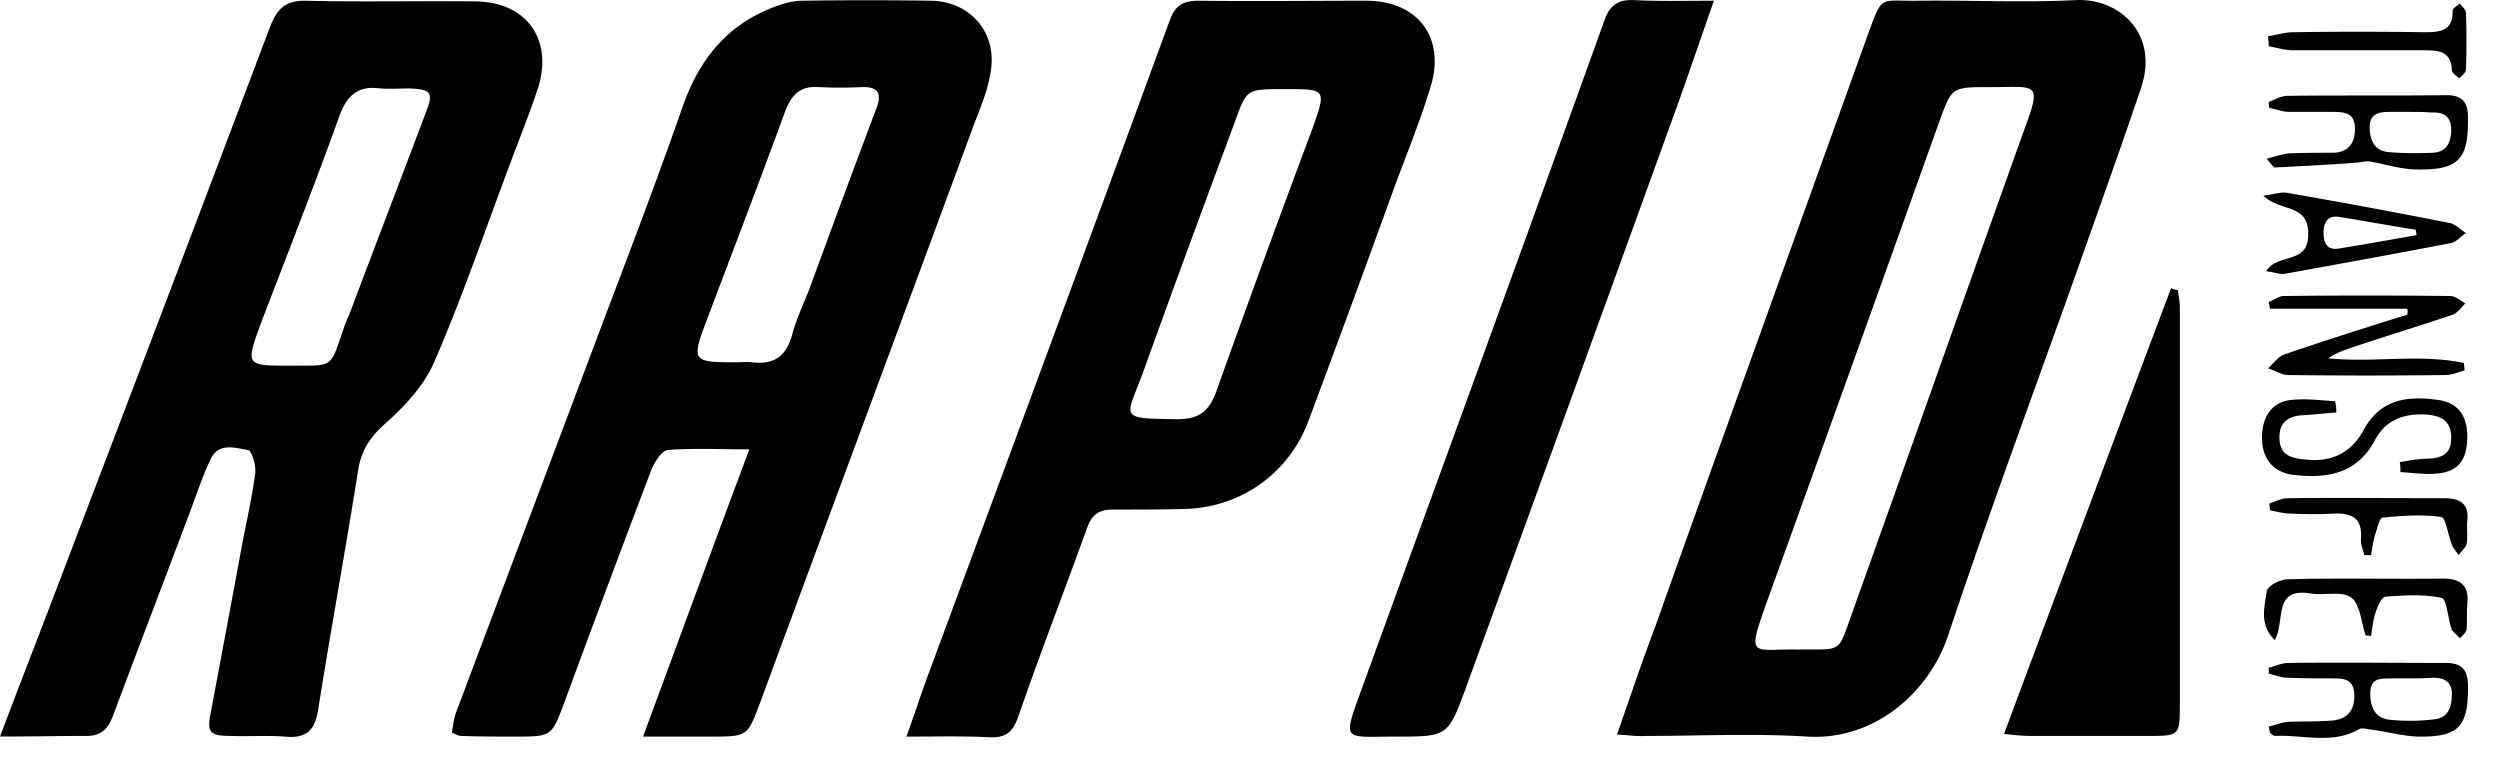
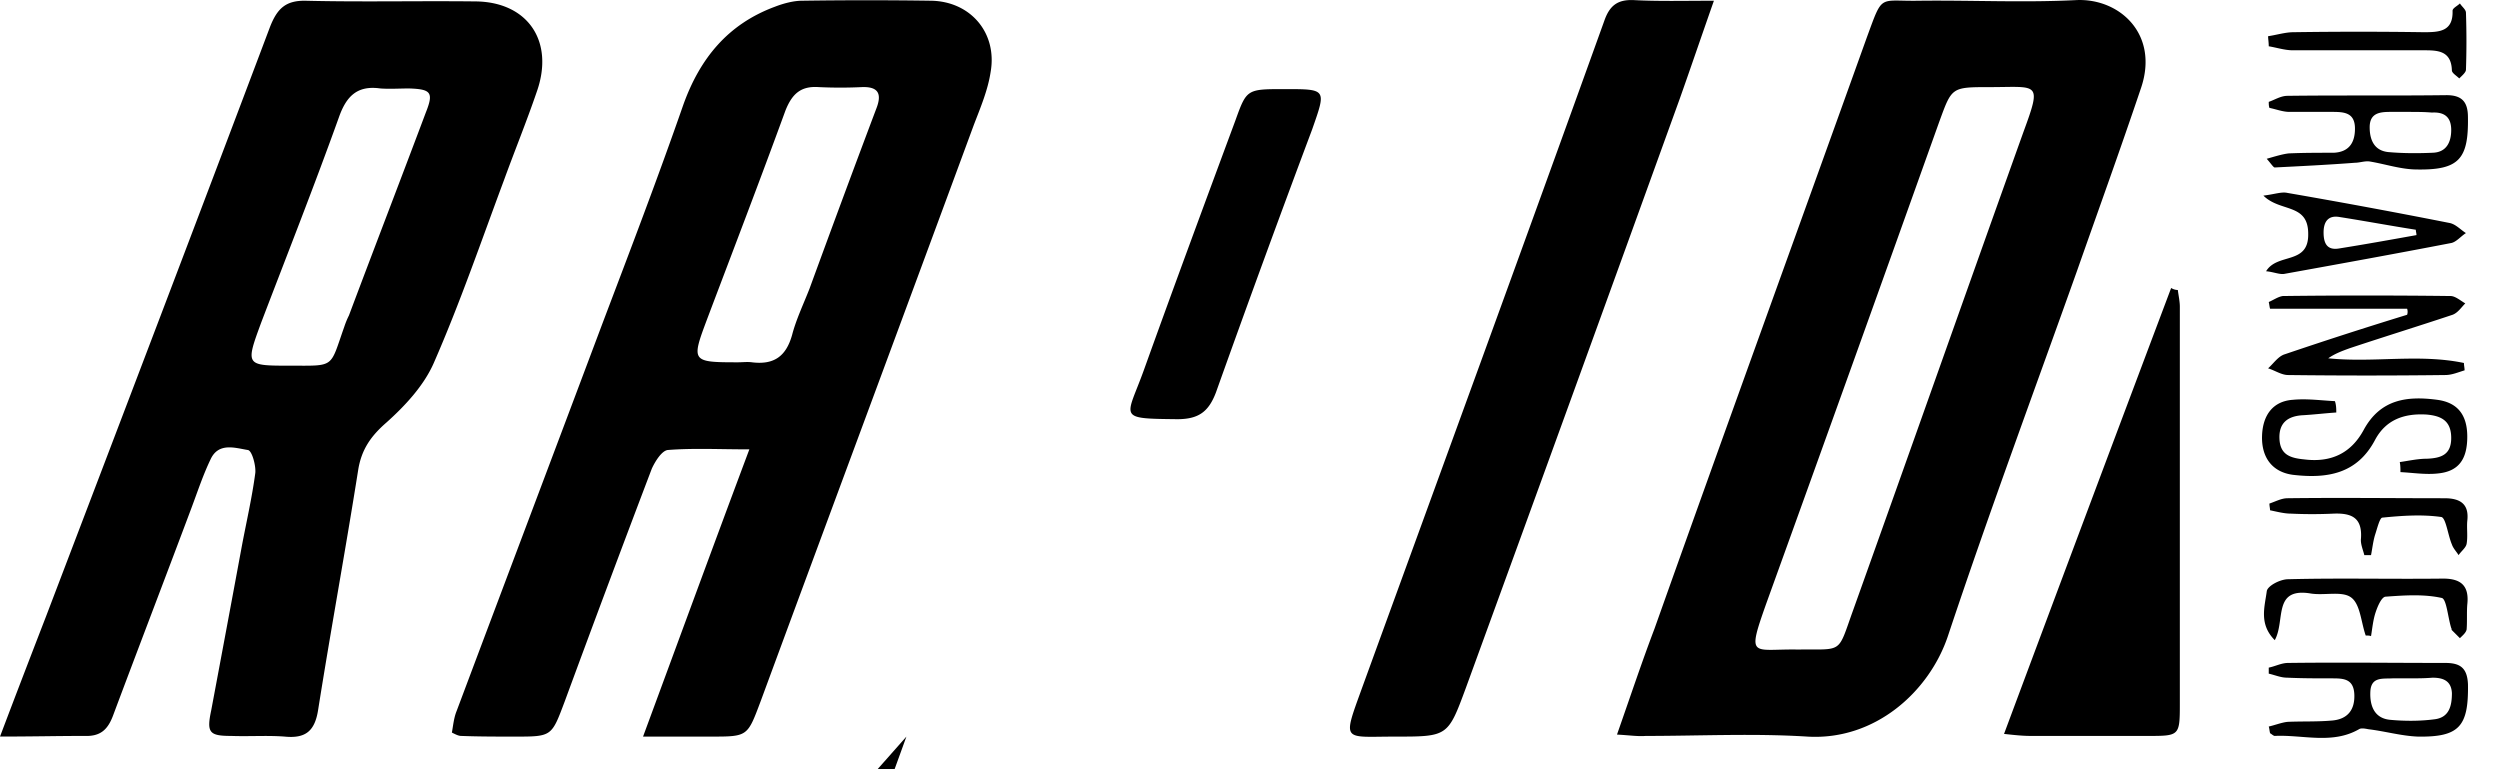
<svg xmlns="http://www.w3.org/2000/svg" width="78" height="24" fill="none">
-   <path d="M20.063 22.982c1.127-3.05 2.19-5.954 3.317-8.962-.96 0-1.752-.042-2.545.02-.188.022-.396.356-.5.586a729.351 729.351 0 00-2.712 7.249c-.417 1.107-.396 1.107-1.564 1.107-.563 0-1.105 0-1.668-.021-.084 0-.167-.042-.292-.105.041-.23.062-.46.146-.668 1.522-4.053 3.045-8.085 4.567-12.137.855-2.256 1.71-4.492 2.503-6.769.521-1.462 1.397-2.527 2.857-3.07.271-.105.584-.189.855-.189 1.335-.02 2.69-.02 4.025 0 1.23.021 2.065 1.003 1.857 2.215-.084.564-.313 1.107-.522 1.65-2.21 5.996-4.442 11.991-6.653 17.987-.417 1.107-.396 1.107-1.564 1.107h-2.107zm2.962-11.678c.146 0 .292-.02.438 0 .688.084 1.064-.188 1.251-.856.125-.48.355-.961.543-1.442.688-1.88 1.376-3.74 2.085-5.62.188-.48.042-.689-.459-.668-.438.021-.896.021-1.334 0-.564-.041-.835.21-1.043.731-.793 2.173-1.627 4.346-2.44 6.497-.501 1.337-.501 1.358.959 1.358zM50.45 22.919c.418-1.19.772-2.256 1.169-3.3 2.19-6.163 4.421-12.305 6.632-18.468.5-1.357.354-1.107 1.606-1.128 1.647-.02 3.274.063 4.922-.02 1.355-.063 2.586 1.065 2.023 2.736-.647 1.922-1.335 3.823-2.003 5.724-1.355 3.802-2.752 7.562-4.025 11.385-.584 1.734-2.273 3.259-4.38 3.134-1.668-.105-3.357-.021-5.047-.021-.25.02-.5-.021-.896-.042zm5.61-2.653c1.482-.021 1.252.167 1.774-1.274 1.772-4.951 3.524-9.923 5.297-14.874.584-1.588.459-1.4-1.043-1.4-1.21 0-1.188 0-1.585 1.086a4354.262 4354.262 0 01-5.401 15.041c-.605 1.713-.438 1.4.959 1.42zM0 22.982c.521-1.379.98-2.57 1.44-3.76C3.774 13.1 6.11 6.98 8.425.838c.23-.585.5-.835 1.147-.814 1.752.041 3.483 0 5.235.02 1.647 0 2.502 1.233 1.94 2.82-.314.92-.689 1.839-1.023 2.758-.709 1.901-1.376 3.844-2.19 5.703-.312.71-.896 1.337-1.48 1.86-.48.417-.772.835-.876 1.462-.396 2.507-.855 4.993-1.252 7.5-.104.668-.396.898-1.042.835-.543-.042-1.106 0-1.669-.021-.688 0-.772-.104-.626-.794.313-1.671.626-3.342.939-5.034.146-.794.334-1.588.438-2.382.02-.23-.104-.69-.23-.71-.396-.063-.917-.25-1.167.292-.23.48-.397.982-.584 1.484-.814 2.172-1.648 4.345-2.461 6.517-.167.439-.397.648-.897.627-.834 0-1.648.02-2.628.02zm9.051-11.573c1.419 0 1.231.083 1.69-1.212.042-.125.083-.23.146-.355.792-2.11 1.606-4.22 2.398-6.33.25-.626.167-.73-.521-.752-.292 0-.605.021-.897 0-.73-.104-1.064.251-1.293.899-.772 2.151-1.606 4.261-2.42 6.392-.5 1.358-.5 1.358.897 1.358zM28.28 22.982c.272-.752.46-1.337.668-1.901 2.524-6.81 5.047-13.62 7.55-20.452.167-.46.417-.606.897-.606 1.752.021 3.483 0 5.235 0 1.605 0 2.481 1.15 2.002 2.695-.313 1.024-.71 2.006-1.085 3.008a766.575 766.575 0 01-2.711 7.375c-.605 1.65-2.086 2.715-3.837 2.778-.772.02-1.523.02-2.295.02-.417 0-.646.168-.792.586-.71 1.963-1.46 3.906-2.148 5.89-.167.46-.376.648-.876.628-.835-.042-1.627-.021-2.607-.021zM40.086 2.78c-1.189 0-1.189 0-1.543.982-.96 2.59-1.919 5.18-2.857 7.792-.543 1.504-.855 1.504 1.042 1.525.668 0 .98-.23 1.21-.836a551.01 551.01 0 013.003-8.21c.438-1.253.46-1.253-.855-1.253zM53.474.023c-.396 1.128-.73 2.11-1.063 3.05a6459.37 6459.37 0 01-6.674 18.384c-.563 1.525-.563 1.525-2.21 1.525-1.627 0-1.648.188-1.044-1.484C45.007 14.563 47.551 7.607 50.054.65c.167-.48.417-.668.918-.647.771.041 1.543.02 2.502.02zm14.474 9.025c.021.167.063.355.063.522v12.409c0 .982-.02.982-1.001.982h-3.65c-.23 0-.459-.021-.834-.063 1.752-4.7 3.483-9.317 5.214-13.913a.401.401 0 00.208.063zm7.154.585h-4.275c-.021-.063-.021-.126-.042-.21.146-.062.292-.166.438-.187a217.51 217.51 0 015.235 0c.146 0 .313.146.459.23-.126.125-.23.292-.397.355-1.063.355-2.148.69-3.211 1.044-.23.084-.46.167-.668.314 1.418.146 2.837-.147 4.234.146 0 .084.02.146.02.23-.208.062-.395.146-.604.146-1.627.02-3.274.02-4.901 0-.209 0-.417-.146-.626-.209.167-.146.313-.376.522-.439a134.77 134.77 0 013.816-1.232.29.29 0 000-.188zm-4.317-6.455c.187-.063.375-.188.584-.188 1.647-.021 3.316 0 4.963-.021.48 0 .668.209.668.69.02 1.295-.271 1.65-1.585 1.629-.5 0-.98-.167-1.481-.25-.146-.022-.313.04-.459.04-.834.064-1.668.105-2.503.147-.041 0-.104-.104-.25-.271.292-.084.5-.147.688-.168.46-.02.939-.02 1.398-.02.48-.021.667-.314.667-.753 0-.5-.334-.522-.709-.522h-1.335c-.208 0-.417-.083-.625-.125-.021-.063-.021-.125-.021-.188zm4.442.313h-.626c-.333 0-.667.021-.667.48 0 .398.146.732.584.774.459.041.939.041 1.397.02.417-.02.563-.334.563-.71 0-.418-.229-.564-.604-.543-.23-.02-.438-.02-.647-.02zm-4.442 19.177c.188-.042.396-.125.584-.146.459-.021.939 0 1.397-.042.48-.042.71-.334.689-.815-.021-.5-.355-.5-.71-.5-.458 0-.938 0-1.397-.022-.187 0-.375-.083-.563-.125v-.188c.209-.042.396-.146.605-.146 1.627-.021 3.274 0 4.901 0 .459 0 .688.146.71.668.02 1.316-.272 1.65-1.565 1.63-.521-.021-1.022-.168-1.543-.23-.105-.021-.23-.042-.292 0-.835.48-1.752.167-2.628.209-.042 0-.104-.063-.146-.084-.021-.083-.021-.146-.042-.209zm4.443-1.504h-.564c-.313.021-.688-.063-.709.418-.02.439.125.835.626.877.459.042.938.042 1.397-.02.438-.063.522-.418.522-.815-.021-.397-.292-.48-.605-.48-.25.02-.459.02-.667.02zm-2.336-8.294c-.334.022-.689.064-1.022.084-.48.021-.772.23-.751.731.02.502.334.606.772.648.834.105 1.46-.188 1.856-.919.521-.961 1.355-1.065 2.294-.94.626.083.938.46.938 1.149 0 .71-.27 1.086-.917 1.149-.376.042-.772-.021-1.168-.042 0-.104 0-.209-.021-.313.292-.042.563-.105.855-.105.438-.02.75-.125.75-.647 0-.523-.291-.69-.77-.731-.71-.042-1.273.167-1.607.793-.563 1.066-1.501 1.212-2.565 1.087-.626-.084-.98-.523-.96-1.212.021-.668.355-1.086.96-1.128.438-.042.876.02 1.314.042.042.125.042.25.042.355zm-2.19-4.407c.354-.585 1.334-.188 1.314-1.17 0-.96-.876-.668-1.398-1.19.355-.042.563-.126.751-.084 1.69.292 3.379.606 5.068.94.188.042.334.209.5.313-.166.105-.312.293-.48.314-1.73.334-3.461.647-5.192.96-.146.022-.334-.062-.563-.083zm4.692-1.128c0-.063-.02-.104-.02-.167-.793-.125-1.586-.272-2.378-.397-.355-.063-.5.146-.5.48 0 .335.104.564.479.502.792-.126 1.606-.272 2.42-.418zm-4.63-6.205c.271-.041.542-.125.793-.125 1.355-.02 2.711-.02 4.067 0 .48 0 .917-.02.896-.668 0-.084.146-.147.23-.23.062.104.188.188.188.292.02.585.02 1.191 0 1.776 0 .084-.126.188-.209.272-.084-.084-.23-.167-.23-.251-.02-.627-.458-.627-.896-.627h-4.067c-.25 0-.5-.083-.751-.125 0-.125-.02-.23-.02-.313zm3.046 18.697c-.147-.418-.168-.982-.46-1.19-.292-.21-.855-.042-1.293-.126-1.147-.167-.75.857-1.084 1.462-.5-.501-.313-1.044-.25-1.525.02-.167.417-.376.667-.376 1.606-.041 3.233 0 4.838-.02.584 0 .814.25.751.814-.02.25 0 .523-.02.773-.022.105-.126.188-.21.272l-.25-.25c-.02-.022 0-.043-.02-.064-.105-.334-.146-.898-.292-.94-.563-.125-1.168-.083-1.752-.041-.125 0-.25.292-.313.48-.084.25-.104.501-.146.752-.042-.02-.104-.02-.167-.02zm-.043-2.507c-.041-.167-.125-.355-.104-.522.042-.647-.292-.794-.855-.773-.438.021-.897.021-1.335 0-.209 0-.438-.062-.647-.104 0-.063-.02-.126-.02-.21.187-.062.375-.166.563-.166 1.627-.021 3.274 0 4.9 0 .501 0 .773.188.71.71-.02.23.02.48-.02.71-.022.126-.168.23-.251.355-.063-.104-.167-.209-.209-.334-.125-.292-.187-.835-.333-.856-.605-.084-1.21-.042-1.836.02-.083 0-.166.356-.23.544-.062.209-.082.417-.124.626h-.209z" fill="black" />
+   <path d="M20.063 22.982c1.127-3.05 2.19-5.954 3.317-8.962-.96 0-1.752-.042-2.545.02-.188.022-.396.356-.5.586a729.351 729.351 0 00-2.712 7.249c-.417 1.107-.396 1.107-1.564 1.107-.563 0-1.105 0-1.668-.021-.084 0-.167-.042-.292-.105.041-.23.062-.46.146-.668 1.522-4.053 3.045-8.085 4.567-12.137.855-2.256 1.71-4.492 2.503-6.769.521-1.462 1.397-2.527 2.857-3.07.271-.105.584-.189.855-.189 1.335-.02 2.69-.02 4.025 0 1.23.021 2.065 1.003 1.857 2.215-.084.564-.313 1.107-.522 1.65-2.21 5.996-4.442 11.991-6.653 17.987-.417 1.107-.396 1.107-1.564 1.107h-2.107zm2.962-11.678c.146 0 .292-.02.438 0 .688.084 1.064-.188 1.251-.856.125-.48.355-.961.543-1.442.688-1.88 1.376-3.74 2.085-5.62.188-.48.042-.689-.459-.668-.438.021-.896.021-1.334 0-.564-.041-.835.21-1.043.731-.793 2.173-1.627 4.346-2.44 6.497-.501 1.337-.501 1.358.959 1.358zM50.45 22.919c.418-1.19.772-2.256 1.169-3.3 2.19-6.163 4.421-12.305 6.632-18.468.5-1.357.354-1.107 1.606-1.128 1.647-.02 3.274.063 4.922-.02 1.355-.063 2.586 1.065 2.023 2.736-.647 1.922-1.335 3.823-2.003 5.724-1.355 3.802-2.752 7.562-4.025 11.385-.584 1.734-2.273 3.259-4.38 3.134-1.668-.105-3.357-.021-5.047-.021-.25.02-.5-.021-.896-.042zm5.61-2.653c1.482-.021 1.252.167 1.774-1.274 1.772-4.951 3.524-9.923 5.297-14.874.584-1.588.459-1.4-1.043-1.4-1.21 0-1.188 0-1.585 1.086a4354.262 4354.262 0 01-5.401 15.041c-.605 1.713-.438 1.4.959 1.42zM0 22.982c.521-1.379.98-2.57 1.44-3.76C3.774 13.1 6.11 6.98 8.425.838c.23-.585.5-.835 1.147-.814 1.752.041 3.483 0 5.235.02 1.647 0 2.502 1.233 1.94 2.82-.314.92-.689 1.839-1.023 2.758-.709 1.901-1.376 3.844-2.19 5.703-.312.71-.896 1.337-1.48 1.86-.48.417-.772.835-.876 1.462-.396 2.507-.855 4.993-1.252 7.5-.104.668-.396.898-1.042.835-.543-.042-1.106 0-1.669-.021-.688 0-.772-.104-.626-.794.313-1.671.626-3.342.939-5.034.146-.794.334-1.588.438-2.382.02-.23-.104-.69-.23-.71-.396-.063-.917-.25-1.167.292-.23.48-.397.982-.584 1.484-.814 2.172-1.648 4.345-2.461 6.517-.167.439-.397.648-.897.627-.834 0-1.648.02-2.628.02zm9.051-11.573c1.419 0 1.231.083 1.69-1.212.042-.125.083-.23.146-.355.792-2.11 1.606-4.22 2.398-6.33.25-.626.167-.73-.521-.752-.292 0-.605.021-.897 0-.73-.104-1.064.251-1.293.899-.772 2.151-1.606 4.261-2.42 6.392-.5 1.358-.5 1.358.897 1.358zM28.28 22.982a766.575 766.575 0 01-2.711 7.375c-.605 1.65-2.086 2.715-3.837 2.778-.772.02-1.523.02-2.295.02-.417 0-.646.168-.792.586-.71 1.963-1.46 3.906-2.148 5.89-.167.46-.376.648-.876.628-.835-.042-1.627-.021-2.607-.021zM40.086 2.78c-1.189 0-1.189 0-1.543.982-.96 2.59-1.919 5.18-2.857 7.792-.543 1.504-.855 1.504 1.042 1.525.668 0 .98-.23 1.21-.836a551.01 551.01 0 013.003-8.21c.438-1.253.46-1.253-.855-1.253zM53.474.023c-.396 1.128-.73 2.11-1.063 3.05a6459.37 6459.37 0 01-6.674 18.384c-.563 1.525-.563 1.525-2.21 1.525-1.627 0-1.648.188-1.044-1.484C45.007 14.563 47.551 7.607 50.054.65c.167-.48.417-.668.918-.647.771.041 1.543.02 2.502.02zm14.474 9.025c.021.167.063.355.063.522v12.409c0 .982-.02.982-1.001.982h-3.65c-.23 0-.459-.021-.834-.063 1.752-4.7 3.483-9.317 5.214-13.913a.401.401 0 00.208.063zm7.154.585h-4.275c-.021-.063-.021-.126-.042-.21.146-.062.292-.166.438-.187a217.51 217.51 0 015.235 0c.146 0 .313.146.459.23-.126.125-.23.292-.397.355-1.063.355-2.148.69-3.211 1.044-.23.084-.46.167-.668.314 1.418.146 2.837-.147 4.234.146 0 .084.02.146.02.23-.208.062-.395.146-.604.146-1.627.02-3.274.02-4.901 0-.209 0-.417-.146-.626-.209.167-.146.313-.376.522-.439a134.77 134.77 0 013.816-1.232.29.29 0 000-.188zm-4.317-6.455c.187-.063.375-.188.584-.188 1.647-.021 3.316 0 4.963-.021.48 0 .668.209.668.69.02 1.295-.271 1.65-1.585 1.629-.5 0-.98-.167-1.481-.25-.146-.022-.313.04-.459.04-.834.064-1.668.105-2.503.147-.041 0-.104-.104-.25-.271.292-.084.5-.147.688-.168.46-.02.939-.02 1.398-.02.48-.021.667-.314.667-.753 0-.5-.334-.522-.709-.522h-1.335c-.208 0-.417-.083-.625-.125-.021-.063-.021-.125-.021-.188zm4.442.313h-.626c-.333 0-.667.021-.667.48 0 .398.146.732.584.774.459.041.939.041 1.397.02.417-.02.563-.334.563-.71 0-.418-.229-.564-.604-.543-.23-.02-.438-.02-.647-.02zm-4.442 19.177c.188-.042.396-.125.584-.146.459-.021.939 0 1.397-.042.48-.042.71-.334.689-.815-.021-.5-.355-.5-.71-.5-.458 0-.938 0-1.397-.022-.187 0-.375-.083-.563-.125v-.188c.209-.042.396-.146.605-.146 1.627-.021 3.274 0 4.901 0 .459 0 .688.146.71.668.02 1.316-.272 1.65-1.565 1.63-.521-.021-1.022-.168-1.543-.23-.105-.021-.23-.042-.292 0-.835.48-1.752.167-2.628.209-.042 0-.104-.063-.146-.084-.021-.083-.021-.146-.042-.209zm4.443-1.504h-.564c-.313.021-.688-.063-.709.418-.02.439.125.835.626.877.459.042.938.042 1.397-.02.438-.063.522-.418.522-.815-.021-.397-.292-.48-.605-.48-.25.02-.459.02-.667.02zm-2.336-8.294c-.334.022-.689.064-1.022.084-.48.021-.772.23-.751.731.02.502.334.606.772.648.834.105 1.46-.188 1.856-.919.521-.961 1.355-1.065 2.294-.94.626.083.938.46.938 1.149 0 .71-.27 1.086-.917 1.149-.376.042-.772-.021-1.168-.042 0-.104 0-.209-.021-.313.292-.042.563-.105.855-.105.438-.02.75-.125.75-.647 0-.523-.291-.69-.77-.731-.71-.042-1.273.167-1.607.793-.563 1.066-1.501 1.212-2.565 1.087-.626-.084-.98-.523-.96-1.212.021-.668.355-1.086.96-1.128.438-.042.876.02 1.314.042.042.125.042.25.042.355zm-2.19-4.407c.354-.585 1.334-.188 1.314-1.17 0-.96-.876-.668-1.398-1.19.355-.042.563-.126.751-.084 1.69.292 3.379.606 5.068.94.188.042.334.209.5.313-.166.105-.312.293-.48.314-1.73.334-3.461.647-5.192.96-.146.022-.334-.062-.563-.083zm4.692-1.128c0-.063-.02-.104-.02-.167-.793-.125-1.586-.272-2.378-.397-.355-.063-.5.146-.5.48 0 .335.104.564.479.502.792-.126 1.606-.272 2.42-.418zm-4.63-6.205c.271-.041.542-.125.793-.125 1.355-.02 2.711-.02 4.067 0 .48 0 .917-.02.896-.668 0-.084.146-.147.23-.23.062.104.188.188.188.292.02.585.02 1.191 0 1.776 0 .084-.126.188-.209.272-.084-.084-.23-.167-.23-.251-.02-.627-.458-.627-.896-.627h-4.067c-.25 0-.5-.083-.751-.125 0-.125-.02-.23-.02-.313zm3.046 18.697c-.147-.418-.168-.982-.46-1.19-.292-.21-.855-.042-1.293-.126-1.147-.167-.75.857-1.084 1.462-.5-.501-.313-1.044-.25-1.525.02-.167.417-.376.667-.376 1.606-.041 3.233 0 4.838-.02.584 0 .814.25.751.814-.02.25 0 .523-.02.773-.022.105-.126.188-.21.272l-.25-.25c-.02-.022 0-.043-.02-.064-.105-.334-.146-.898-.292-.94-.563-.125-1.168-.083-1.752-.041-.125 0-.25.292-.313.48-.084.25-.104.501-.146.752-.042-.02-.104-.02-.167-.02zm-.043-2.507c-.041-.167-.125-.355-.104-.522.042-.647-.292-.794-.855-.773-.438.021-.897.021-1.335 0-.209 0-.438-.062-.647-.104 0-.063-.02-.126-.02-.21.187-.062.375-.166.563-.166 1.627-.021 3.274 0 4.9 0 .501 0 .773.188.71.71-.02.23.02.48-.02.71-.022.126-.168.23-.251.355-.063-.104-.167-.209-.209-.334-.125-.292-.187-.835-.333-.856-.605-.084-1.21-.042-1.836.02-.083 0-.166.356-.23.544-.062.209-.082.417-.124.626h-.209z" fill="black" />
</svg>